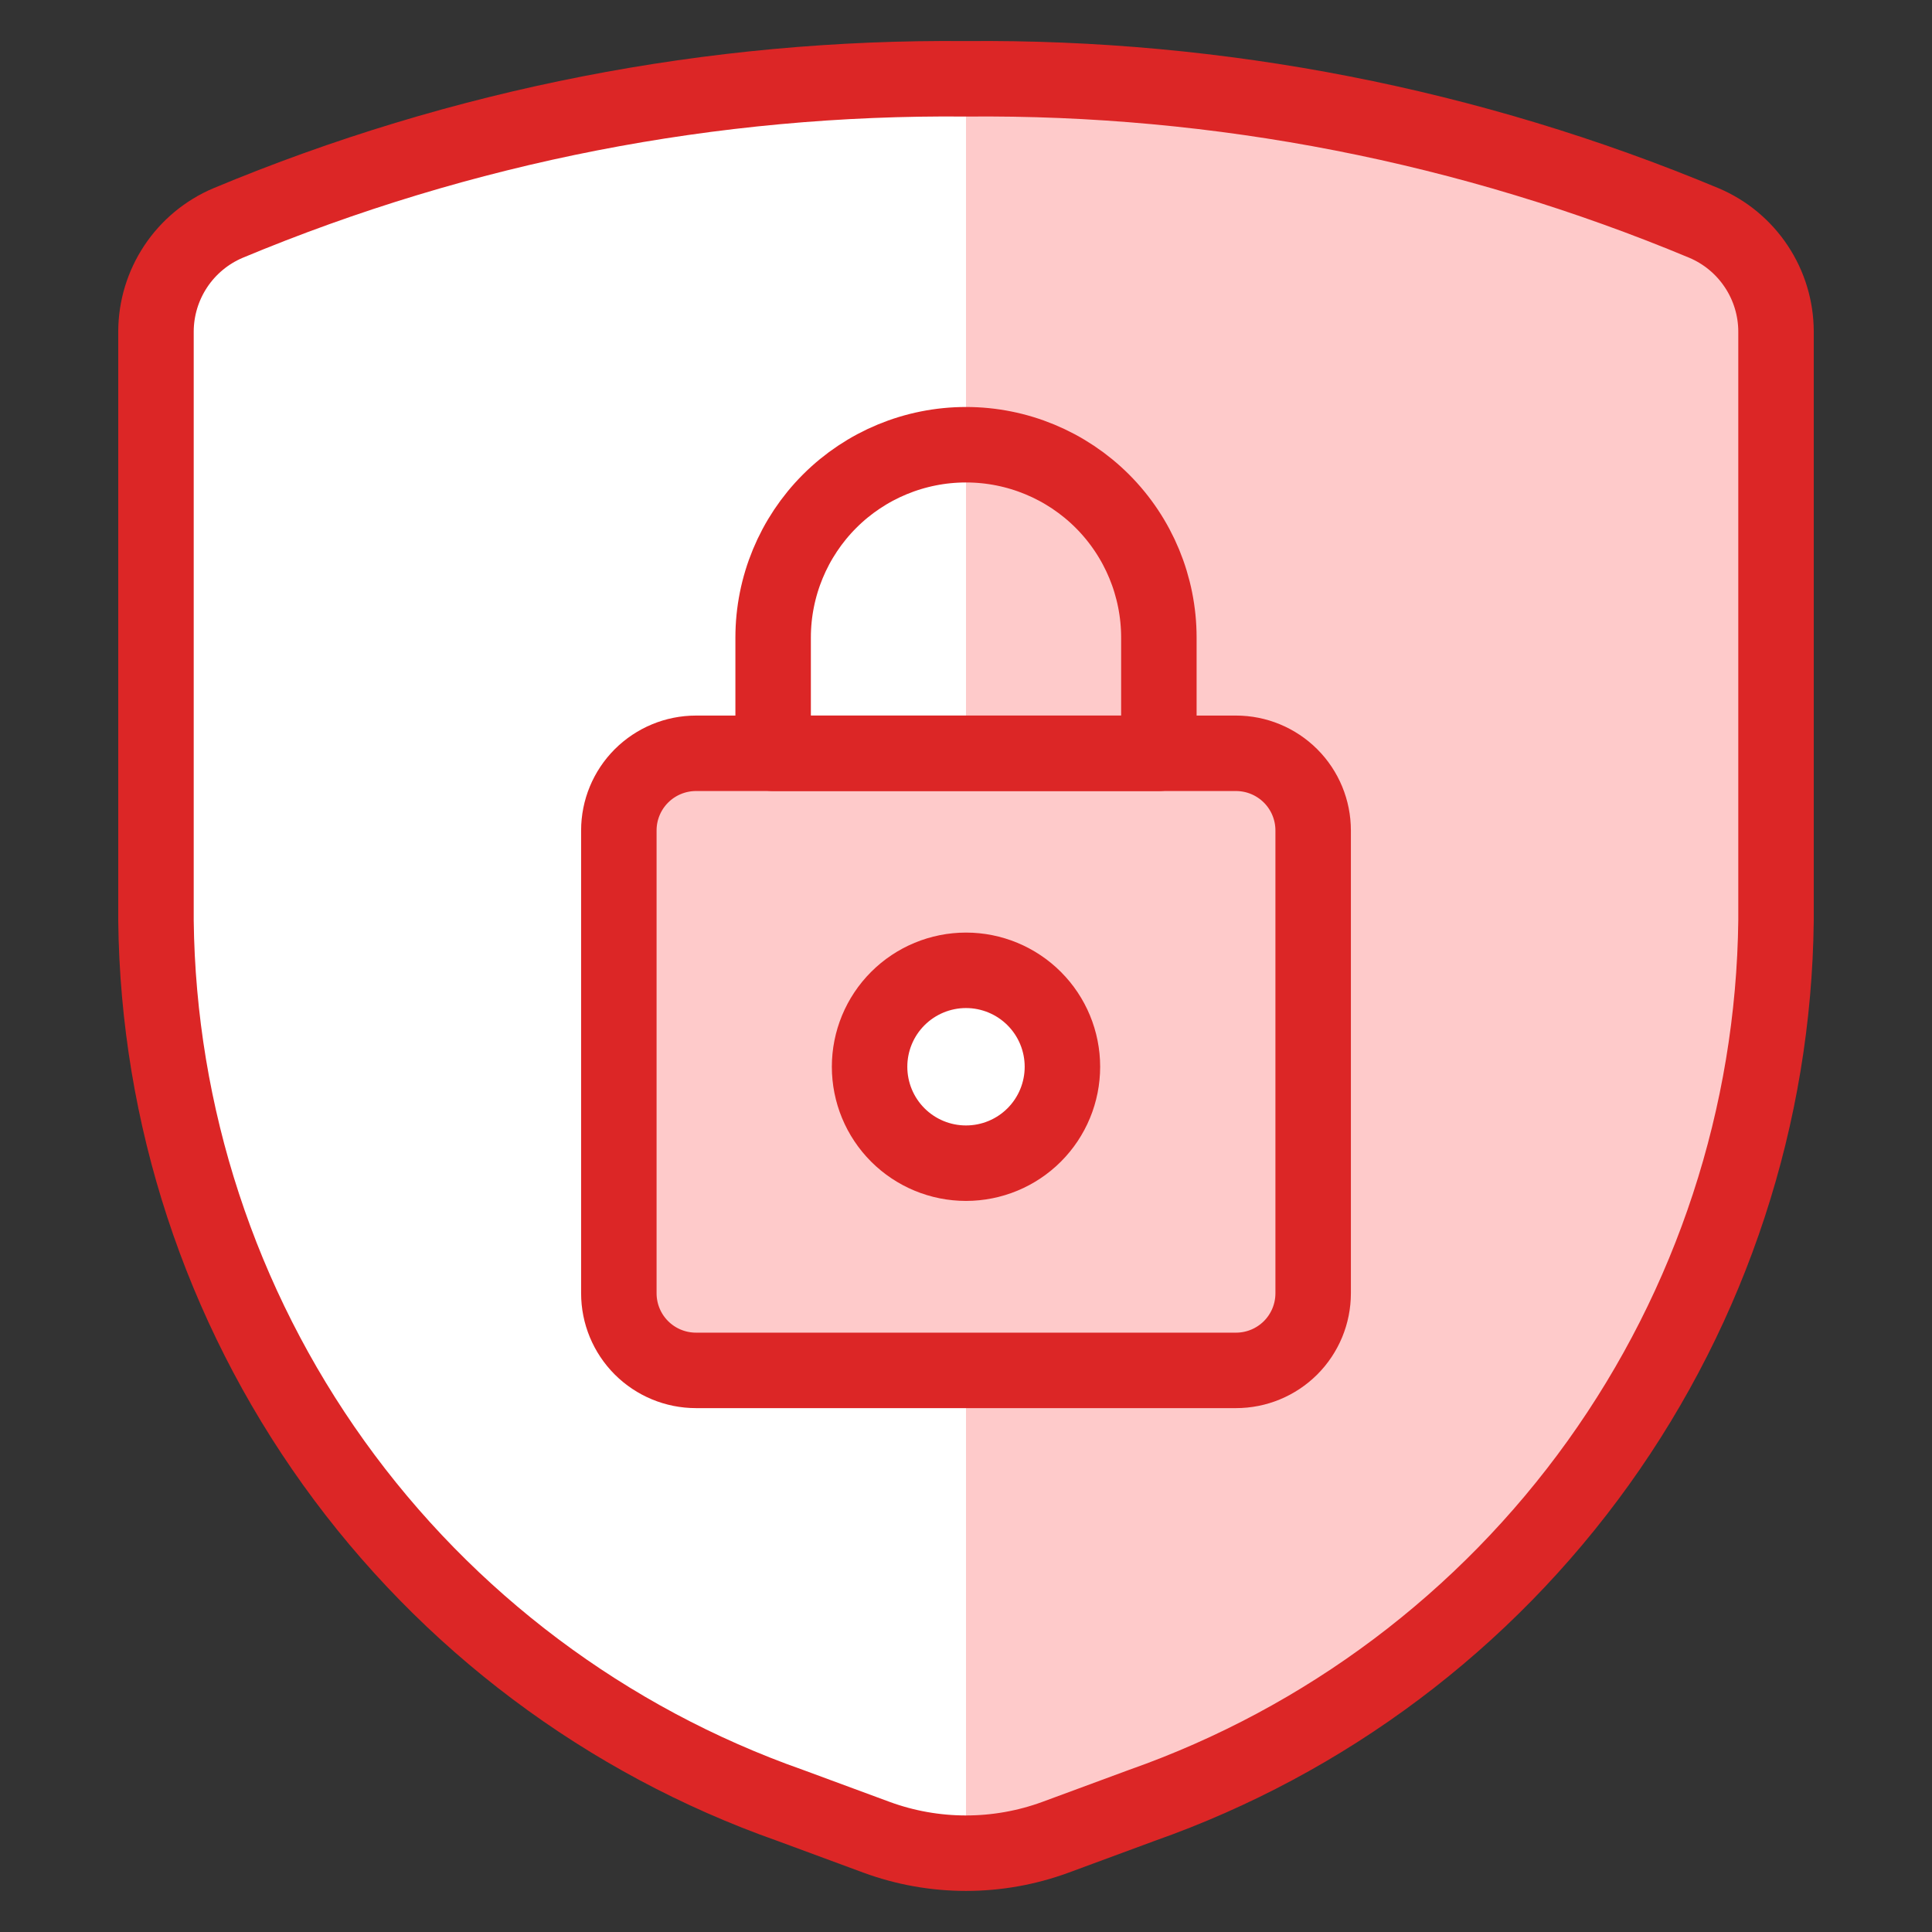
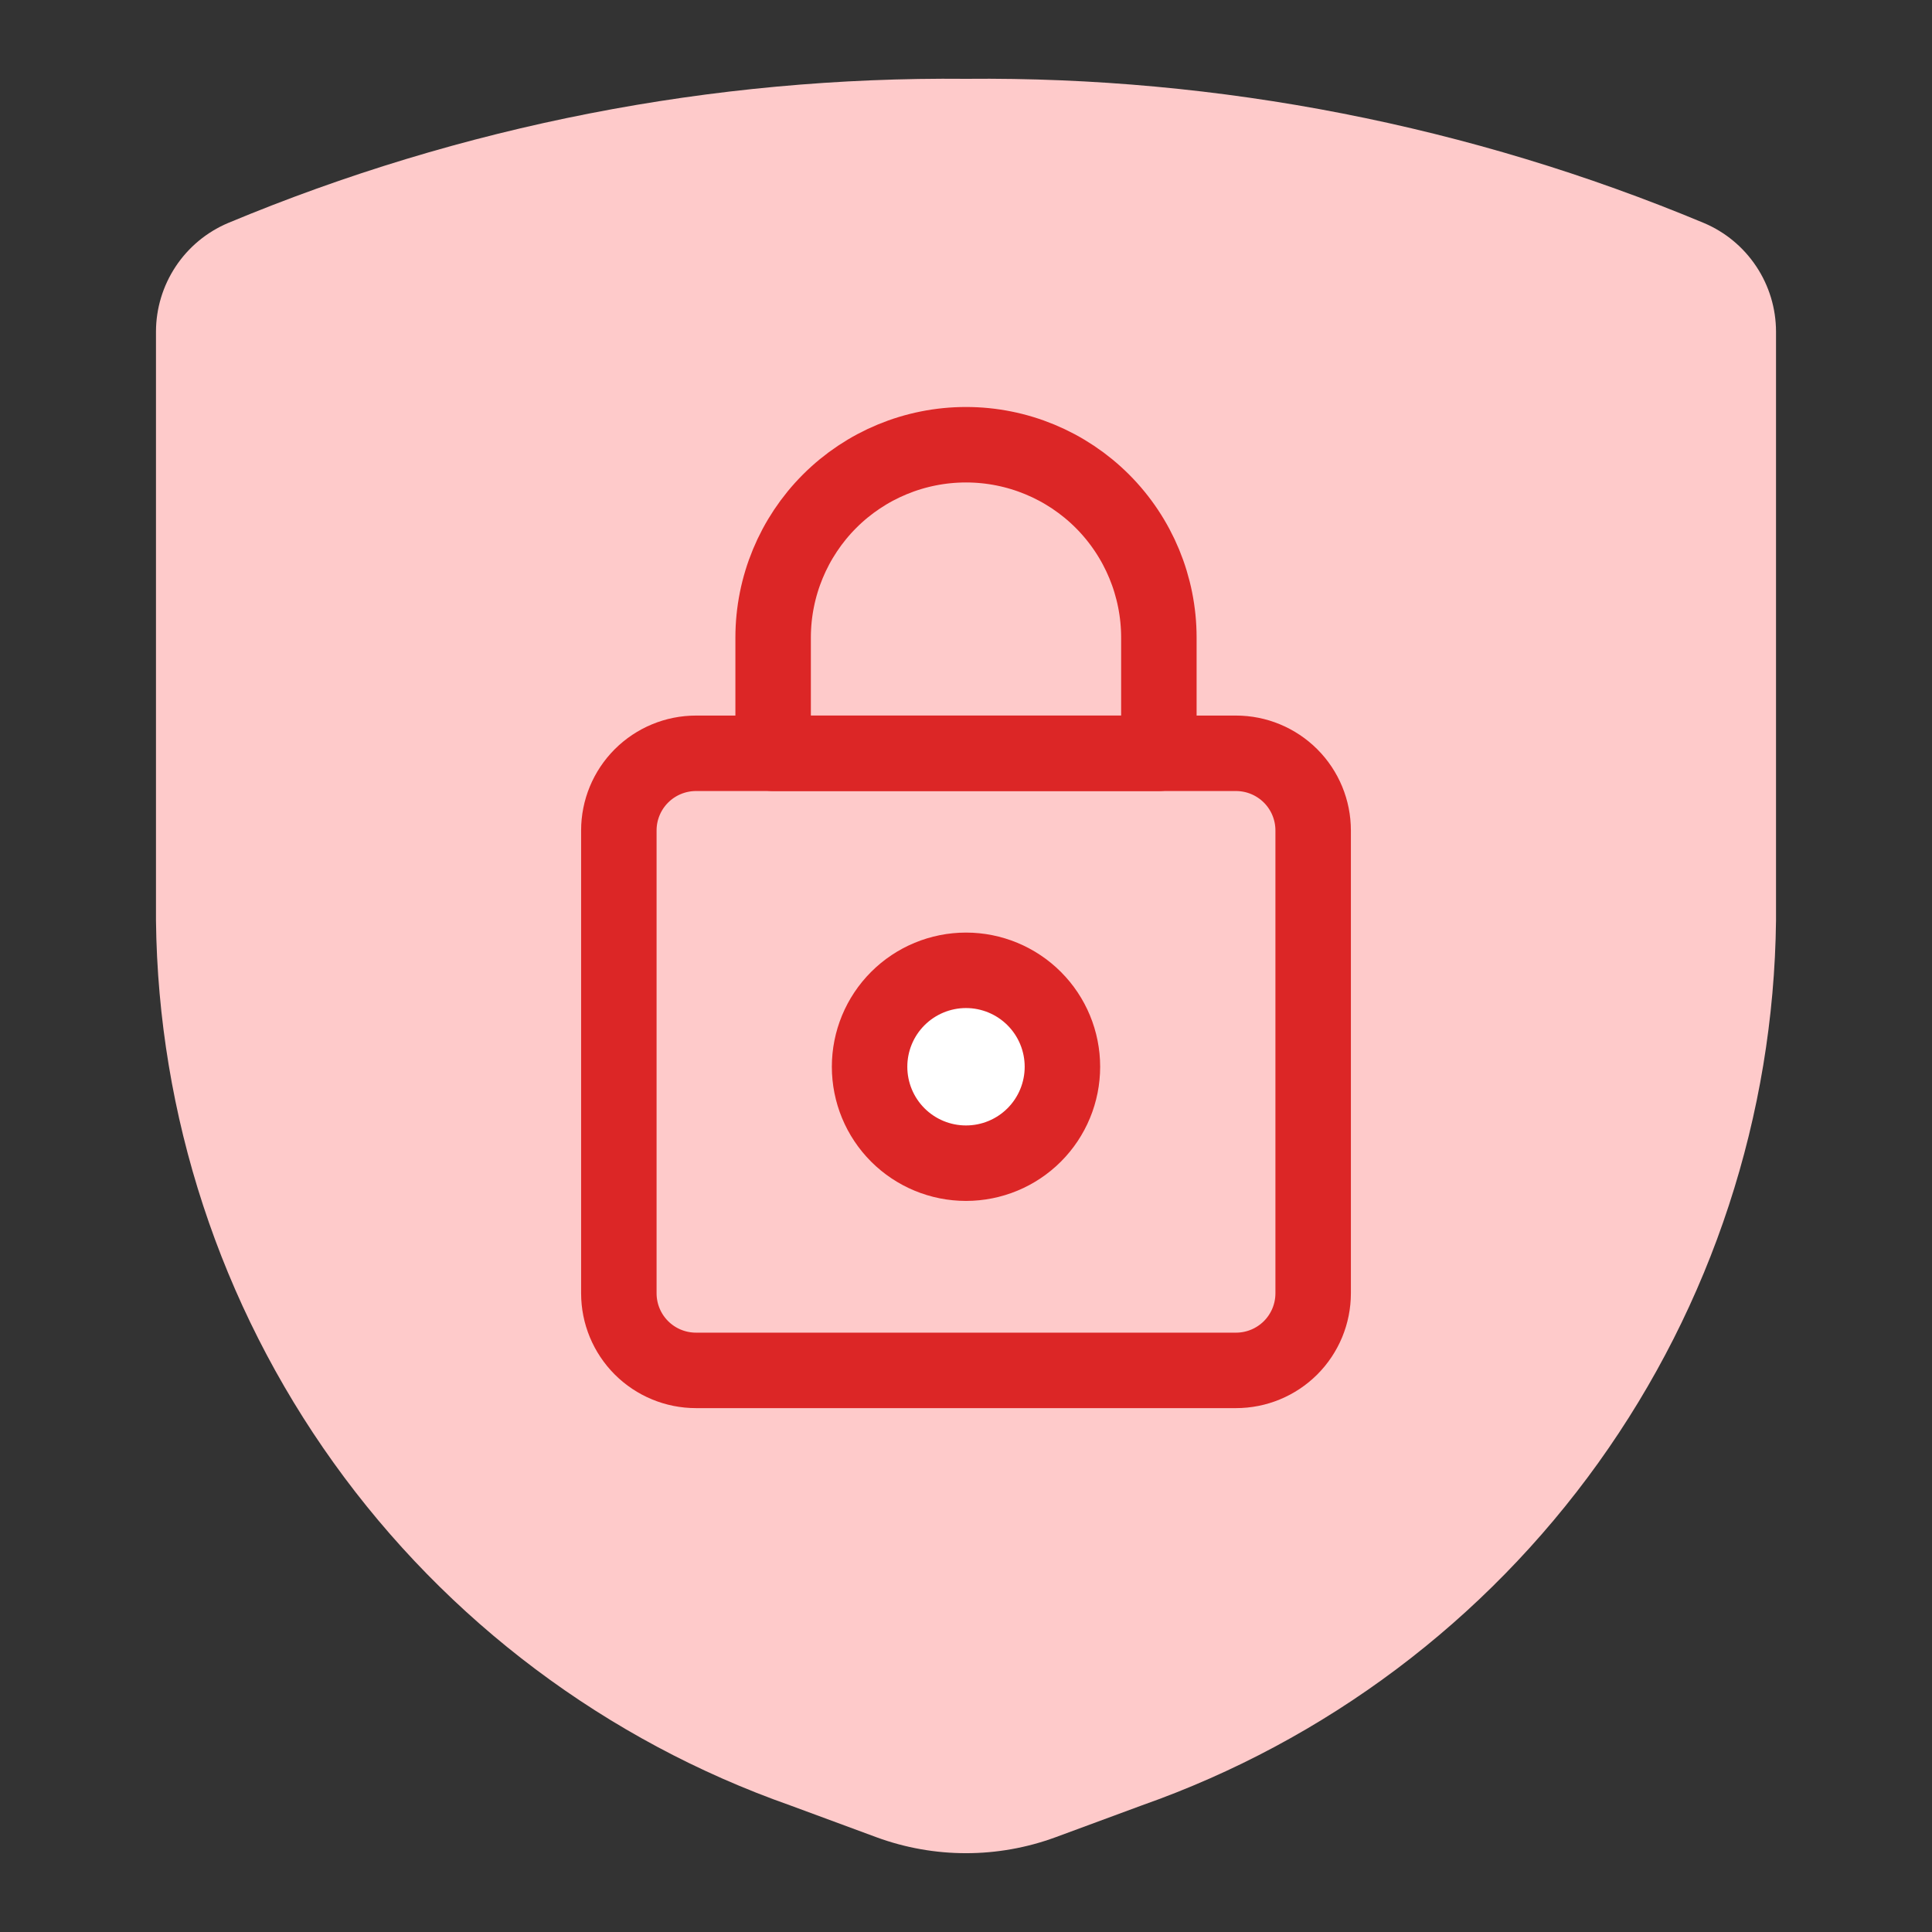
<svg xmlns="http://www.w3.org/2000/svg" width="64" height="64" viewBox="0 0 64 64" fill="none">
  <rect x="0" y="0" width="64" height="64" fill="#333333" stroke="none" />
  <g clip-path="url(#clip0_88_4823)">
    <path d="M5.167 10.981V30.497C5.241 36.946 7.296 43.217 11.053 48.459C14.81 53.701 20.088 57.662 26.171 59.804L29.036 60.862C30.949 61.565 33.051 61.565 34.964 60.862L37.829 59.804C43.912 57.661 49.189 53.7 52.946 48.458C56.703 43.216 58.758 36.946 58.833 30.497V10.981C58.831 10.214 58.604 9.464 58.179 8.826C57.755 8.187 57.153 7.687 56.446 7.388C48.705 4.156 40.388 2.531 32 2.611C23.612 2.531 15.295 4.156 7.554 7.388C6.848 7.687 6.245 8.187 5.821 8.826C5.397 9.465 5.169 10.214 5.167 10.981Z" fill="#FECACA" />
-     <path d="M32 2.611C23.612 2.531 15.295 4.156 7.554 7.388C6.848 7.687 6.245 8.187 5.821 8.826C5.397 9.465 5.169 10.214 5.167 10.981V30.497C5.241 36.946 7.296 43.217 11.053 48.459C14.81 53.701 20.088 57.662 26.171 59.804L29.036 60.862C29.986 61.21 30.988 61.389 32 61.389V2.611Z" fill="white" />
-     <path d="M5.167 10.981V30.497C5.241 36.946 7.296 43.217 11.053 48.459C14.81 53.701 20.088 57.662 26.171 59.804L29.036 60.862C30.949 61.565 33.051 61.565 34.964 60.862L37.829 59.804C43.912 57.661 49.189 53.7 52.946 48.458C56.703 43.216 58.758 36.946 58.833 30.497V10.981C58.831 10.214 58.604 9.464 58.179 8.826C57.755 8.187 57.153 7.687 56.447 7.388C48.705 4.156 40.388 2.531 32 2.611C23.612 2.531 15.295 4.156 7.554 7.388C6.848 7.687 6.245 8.187 5.821 8.826C5.397 9.465 5.169 10.214 5.167 10.981Z" stroke="#DC2626" stroke-width="2.5" stroke-linecap="round" stroke-linejoin="round" />
    <path d="M40.944 24.954H23.056C22.378 24.954 21.728 25.224 21.248 25.703C20.769 26.182 20.5 26.832 20.5 27.51V42.841C20.5 43.519 20.769 44.169 21.248 44.648C21.728 45.127 22.378 45.396 23.056 45.396H40.944C41.622 45.396 42.272 45.127 42.752 44.648C43.231 44.169 43.5 43.519 43.5 42.841V27.51C43.5 26.832 43.231 26.182 42.752 25.703C42.272 25.224 41.622 24.954 40.944 24.954Z" fill="#FECACA" />
-     <path d="M32 24.954H23.056C22.378 24.954 21.728 25.224 21.248 25.703C20.769 26.182 20.5 26.832 20.5 27.51V42.843C20.5 43.521 20.769 44.171 21.248 44.65C21.728 45.13 22.378 45.399 23.056 45.399H32V24.954Z" fill="#FECACA" />
    <path d="M40.944 24.954H23.056C22.378 24.954 21.728 25.224 21.248 25.703C20.769 26.182 20.5 26.832 20.5 27.51V42.841C20.5 43.519 20.769 44.169 21.248 44.648C21.728 45.127 22.378 45.396 23.056 45.396H40.944C41.622 45.396 42.272 45.127 42.752 44.648C43.231 44.169 43.5 43.519 43.5 42.841V27.51C43.5 26.832 43.231 26.182 42.752 25.703C42.272 25.224 41.622 24.954 40.944 24.954Z" stroke="#DC2626" stroke-width="2.5" stroke-linecap="round" stroke-linejoin="round" />
    <path d="M32 38.532C32.847 38.532 33.66 38.196 34.259 37.597C34.858 36.998 35.194 36.185 35.194 35.338C35.194 34.49 34.858 33.678 34.259 33.079C33.66 32.48 32.847 32.143 32 32.143C31.153 32.143 30.34 32.48 29.741 33.079C29.142 33.678 28.806 34.49 28.806 35.338C28.806 36.185 29.142 36.998 29.741 37.597C30.34 38.196 31.153 38.532 32 38.532Z" fill="white" stroke="#DC2626" stroke-width="2.5" stroke-linecap="round" stroke-linejoin="round" />
    <path d="M38.389 21.121C38.389 19.427 37.716 17.802 36.518 16.603C35.319 15.405 33.694 14.732 32 14.732C30.306 14.732 28.68 15.405 27.482 16.603C26.284 17.802 25.611 19.427 25.611 21.121V24.954H38.389V21.121Z" stroke="#DC2626" stroke-width="2.5" stroke-linecap="round" stroke-linejoin="round" />
  </g>
  <defs>
    <clipPath id="clip0_88_4823">
      <rect width="64" height="64" fill="white" />
    </clipPath>
  </defs>
</svg>